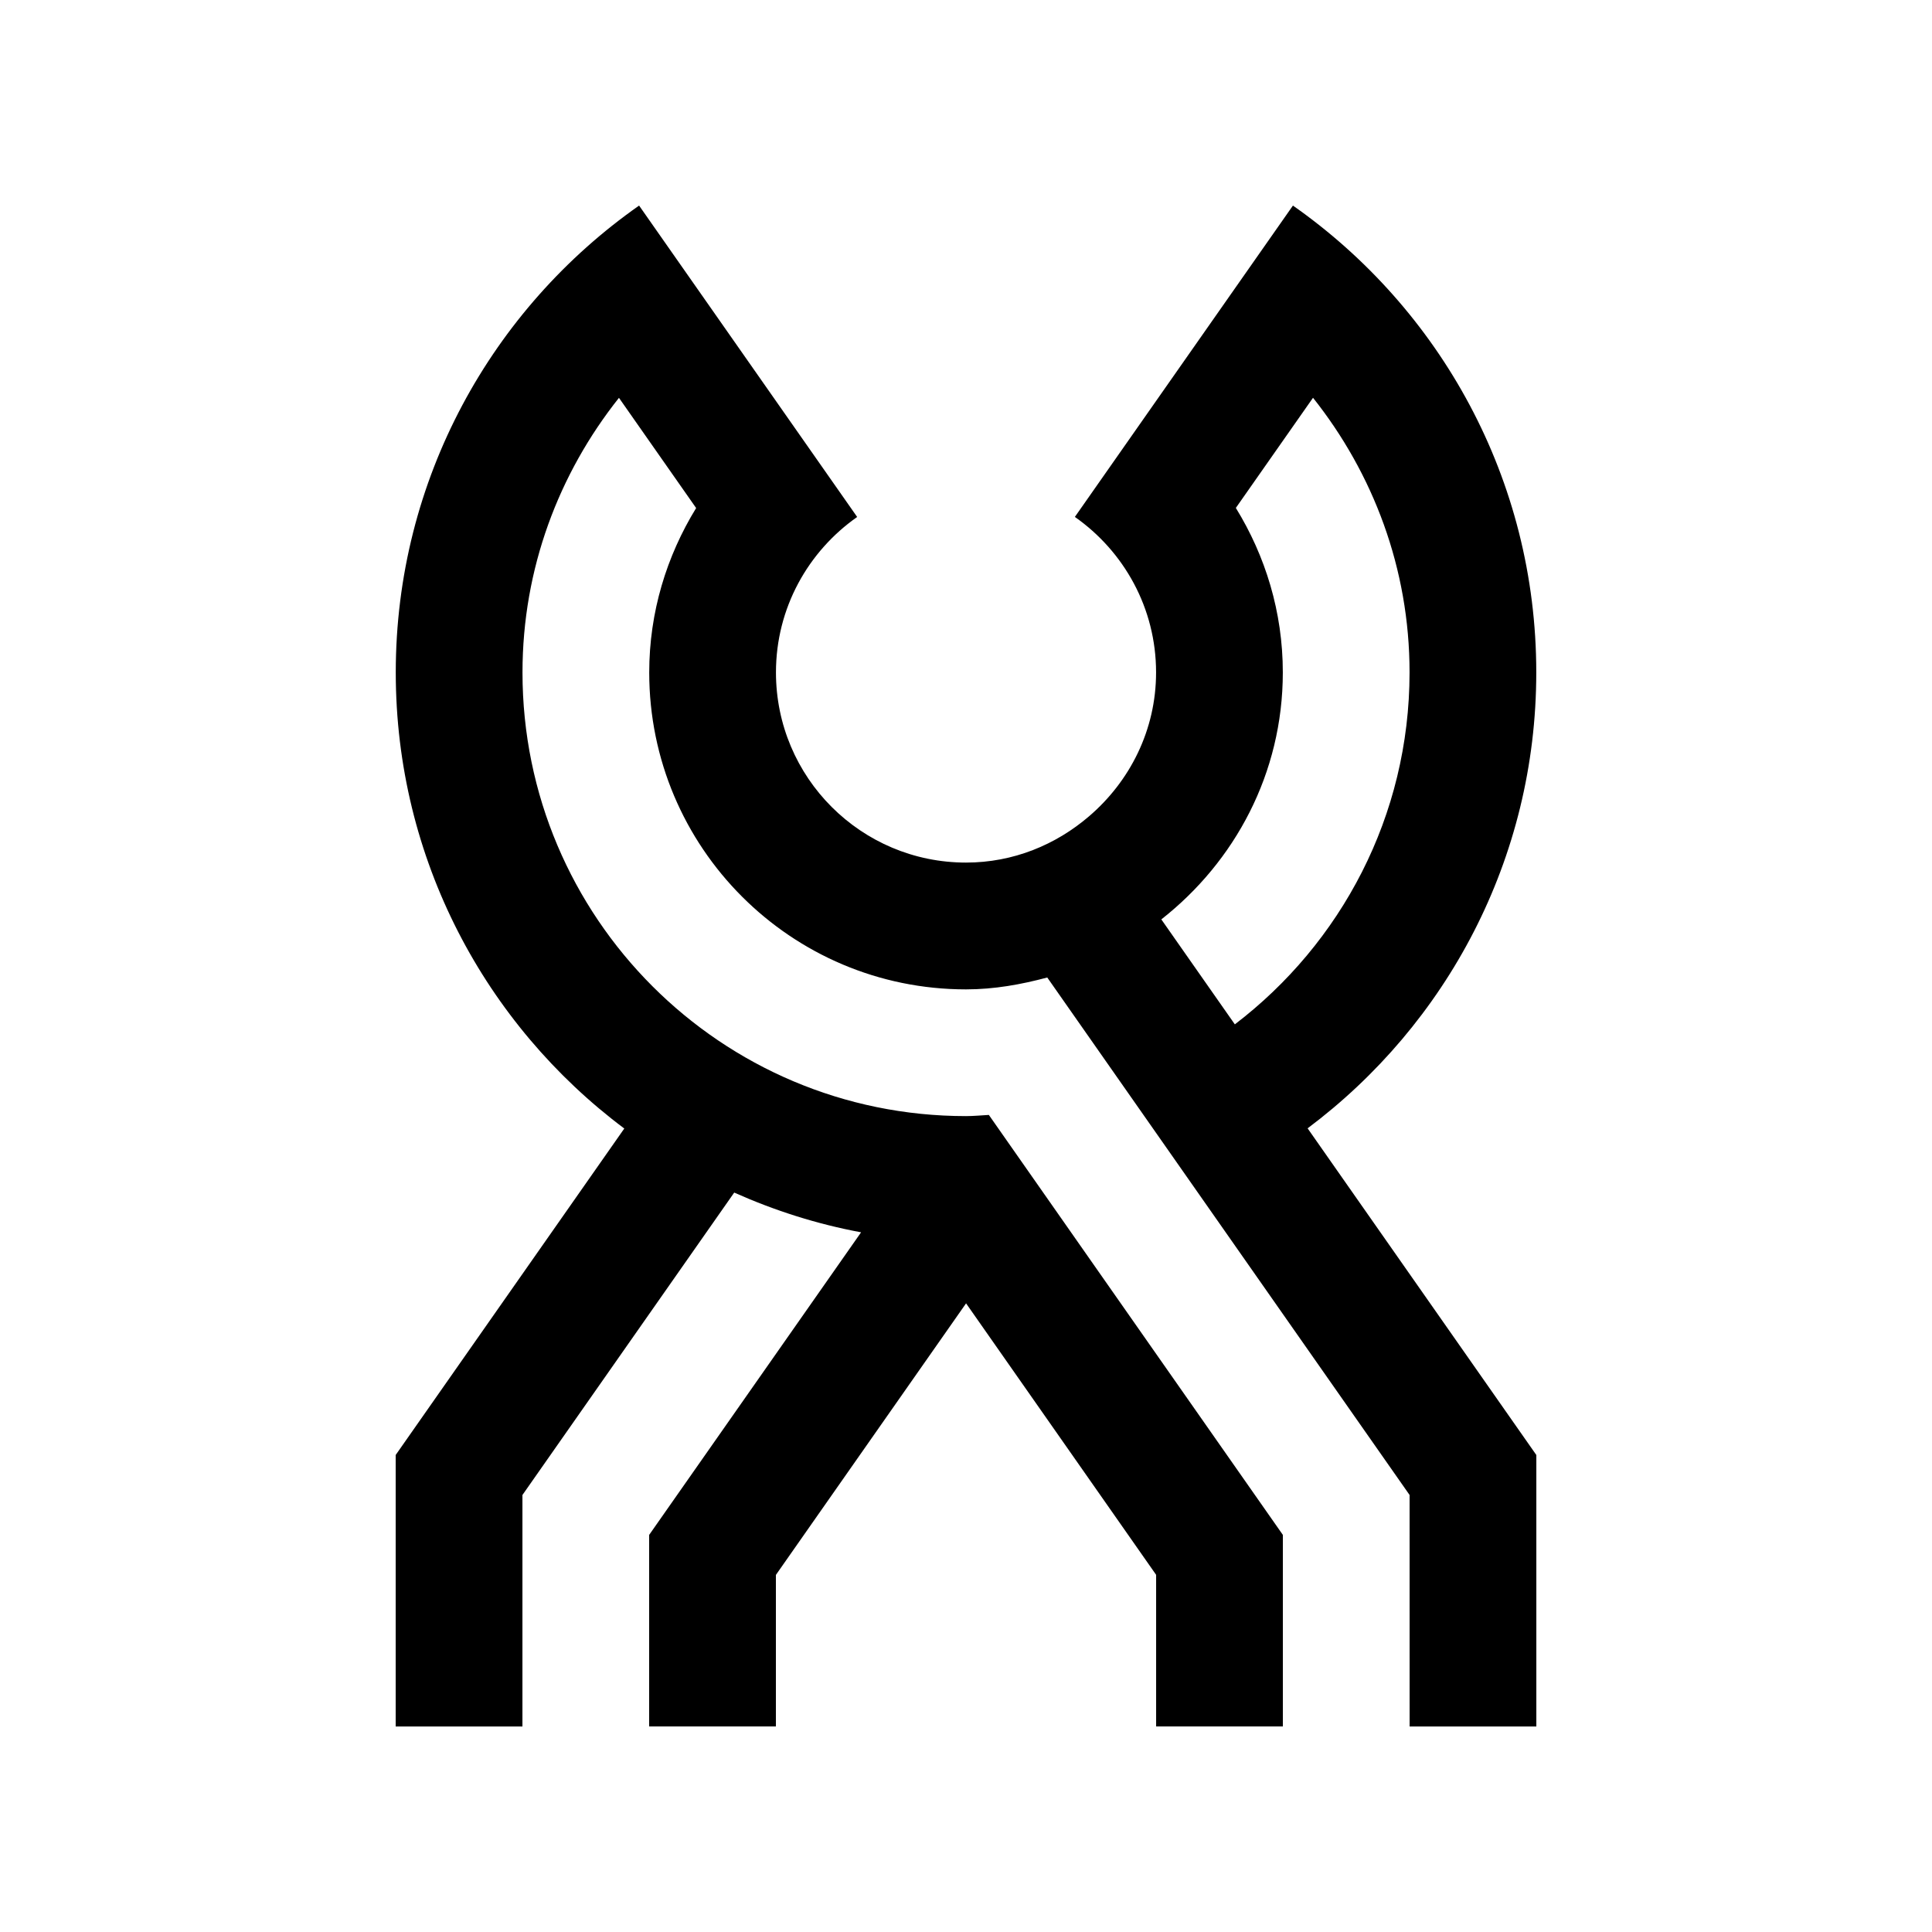
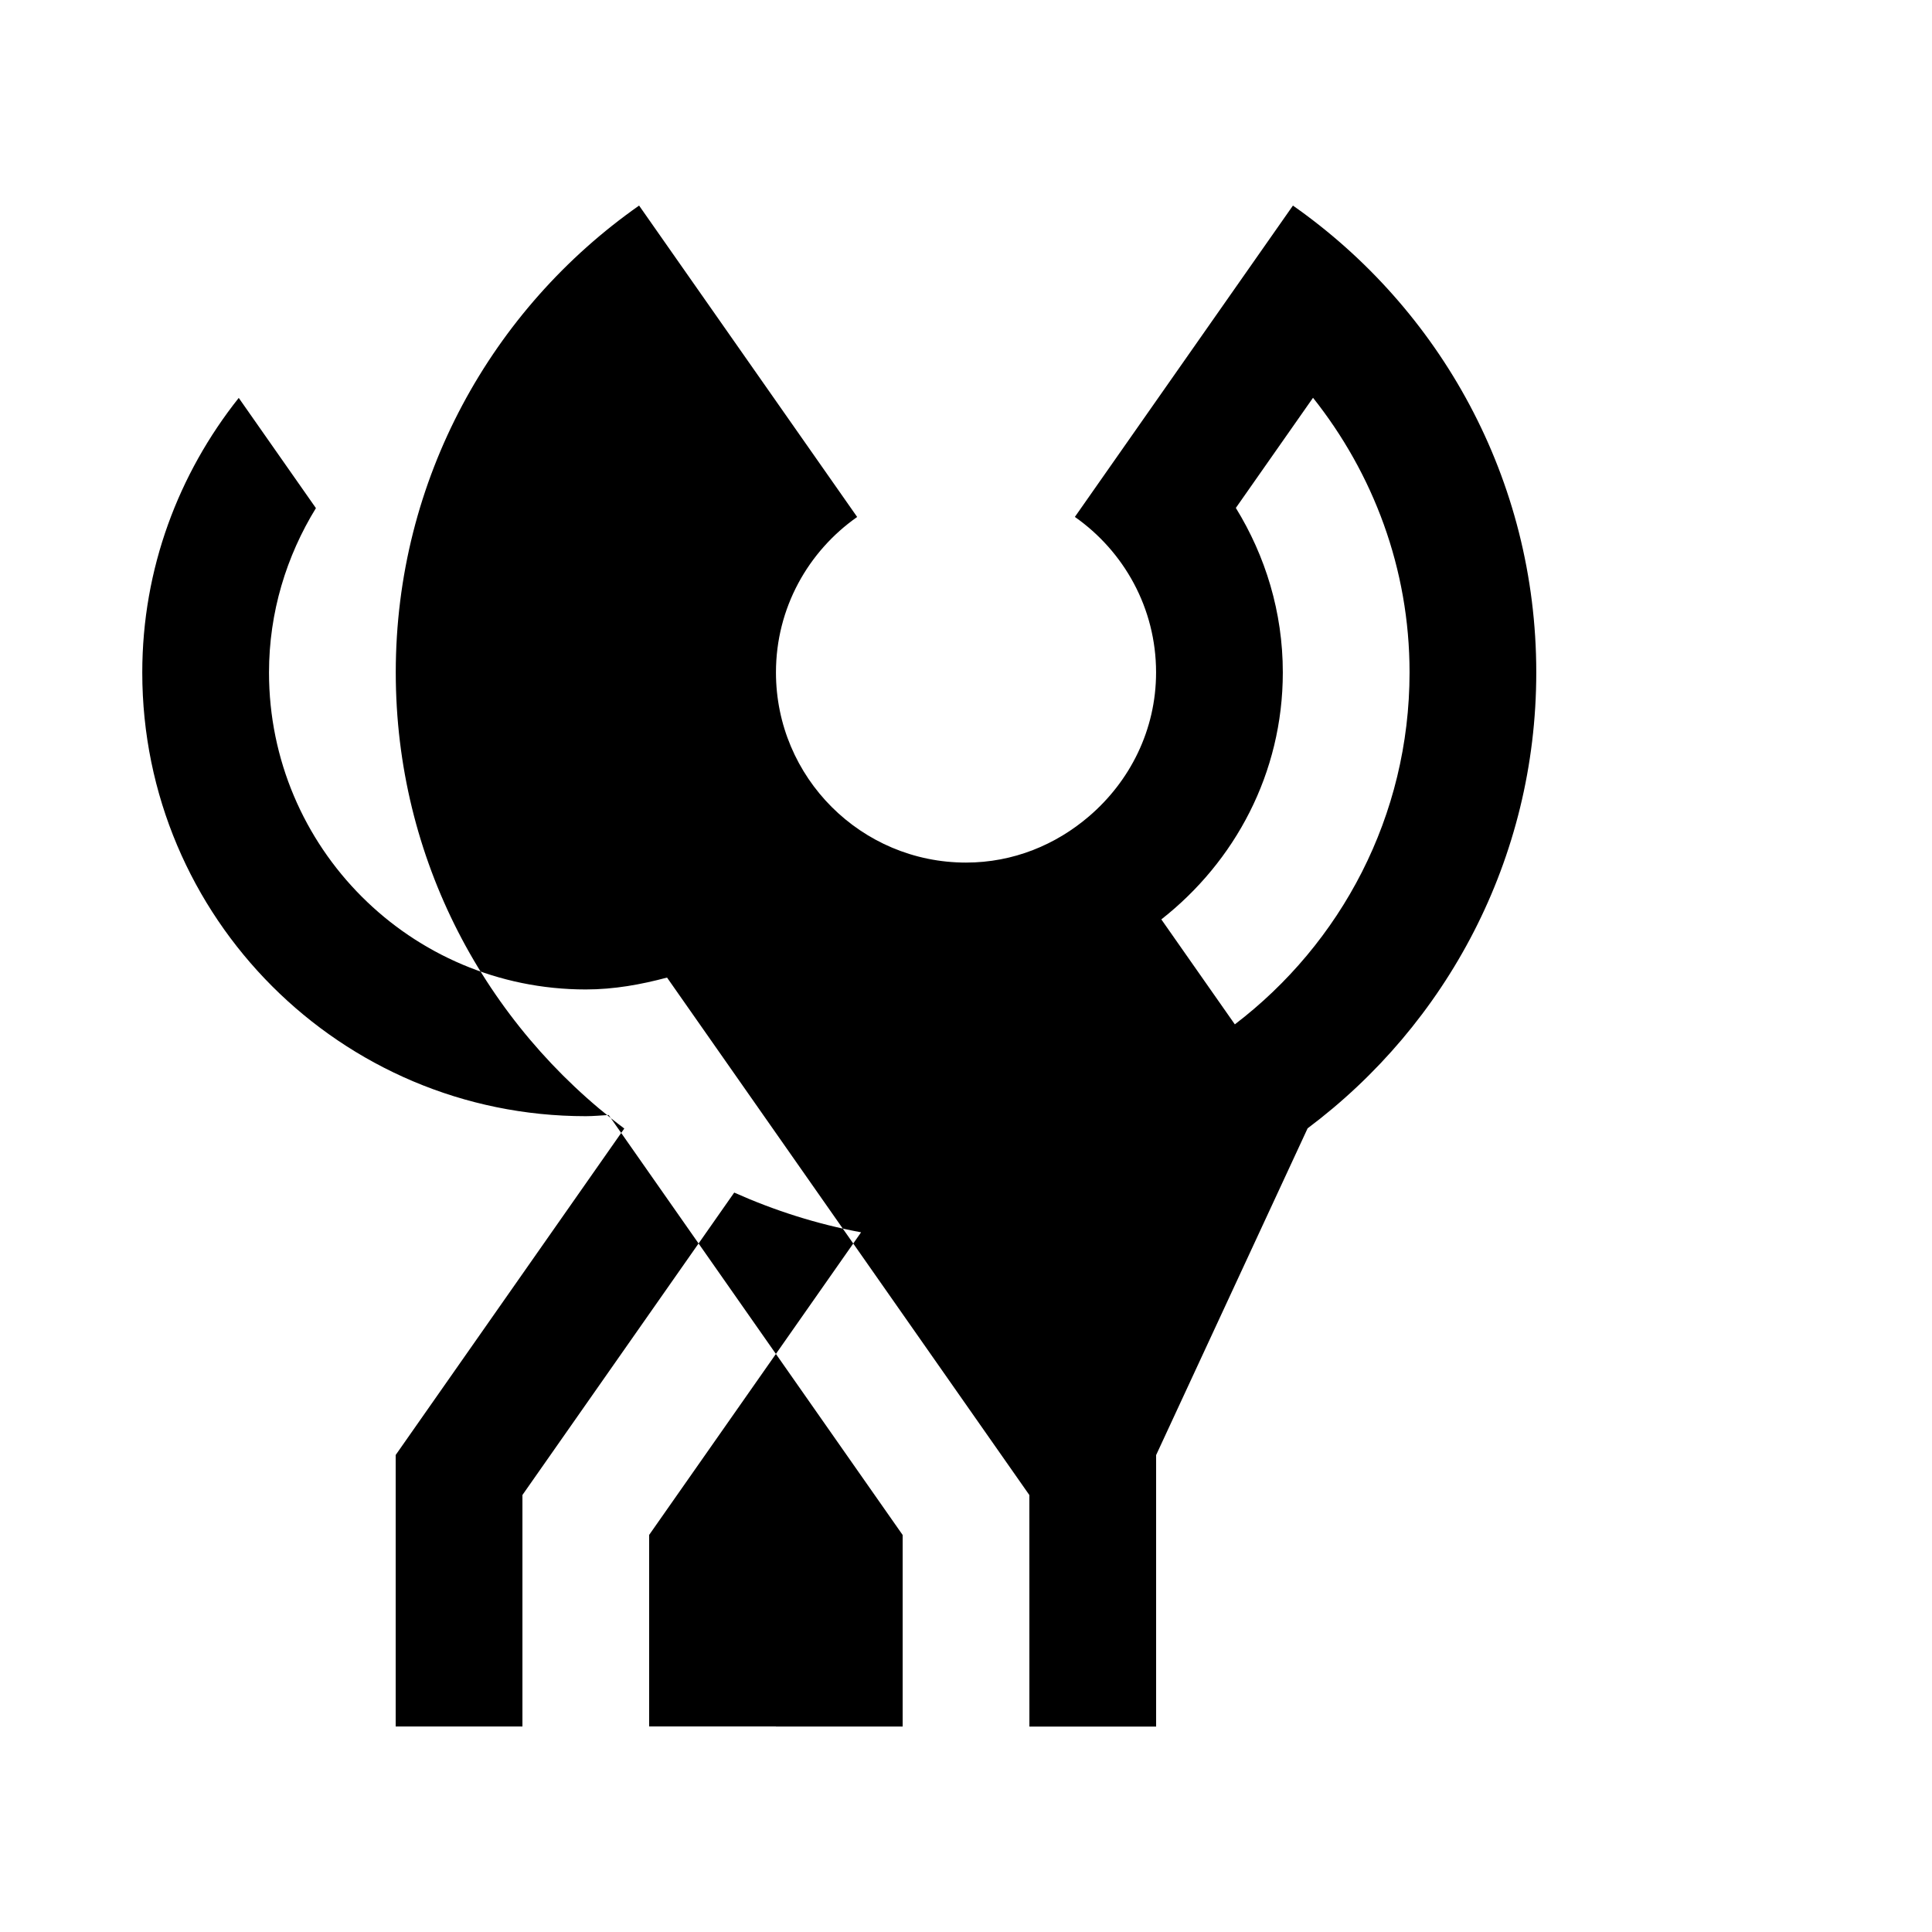
<svg xmlns="http://www.w3.org/2000/svg" fill="#000000" width="800px" height="800px" version="1.1" viewBox="144 144 512 512">
-   <path d="m490.53 443.02c36.754-27.531 60.598-71.34 60.598-120.82 0-51.219-25.52-96.398-64.488-123.72l-57.789 82.508c12.988 9.117 21.52 24.141 21.52 41.211 0 15.32-6.973 28.879-17.746 38.113-8.805 7.559-20.086 12.281-32.621 12.281-27.816 0-50.367-22.551-50.367-50.395 0-17.055 8.523-32.078 21.52-41.195l-57.793-82.523c-38.965 27.336-64.484 72.523-64.484 123.72 0 49.496 23.805 93.352 60.562 120.87l-60.582 86.516v71.945h33.59v-61.34l56.125-80.145c10.625 4.742 21.859 8.348 33.621 10.531l-56.164 80.191v50.762h33.59v-40.164l50.395-71.965 50.367 71.945v40.184h33.59v-50.762l-77.918-111.3c-2.016 0.109-4.019 0.312-6.051 0.312-64.926 0-117.54-52.629-117.54-117.57 0-27.57 9.656-52.758 25.566-72.781l20.453 29.207c-7.809 12.711-12.434 27.57-12.434 43.574 0 46.395 37.574 83.984 83.953 83.984 7.492 0 14.625-1.301 21.531-3.148l96.02 137.14 0.008 61.352h33.582v-71.945zm-19.285-27.555-19.48-27.816c19.48-15.285 32.195-38.723 32.195-65.453 0-16.02-4.625-30.879-12.449-43.59l20.453-29.191c15.906 20.027 25.582 45.219 25.582 72.781-0.004 38.121-18.207 71.836-46.301 93.27z" />
+   <path d="m490.53 443.02c36.754-27.531 60.598-71.34 60.598-120.82 0-51.219-25.52-96.398-64.488-123.72l-57.789 82.508c12.988 9.117 21.52 24.141 21.52 41.211 0 15.32-6.973 28.879-17.746 38.113-8.805 7.559-20.086 12.281-32.621 12.281-27.816 0-50.367-22.551-50.367-50.395 0-17.055 8.523-32.078 21.52-41.195l-57.793-82.523c-38.965 27.336-64.484 72.523-64.484 123.72 0 49.496 23.805 93.352 60.562 120.87l-60.582 86.516v71.945h33.59v-61.34l56.125-80.145c10.625 4.742 21.859 8.348 33.621 10.531l-56.164 80.191v50.762h33.59v-40.164v40.184h33.59v-50.762l-77.918-111.3c-2.016 0.109-4.019 0.312-6.051 0.312-64.926 0-117.54-52.629-117.54-117.57 0-27.57 9.656-52.758 25.566-72.781l20.453 29.207c-7.809 12.711-12.434 27.57-12.434 43.574 0 46.395 37.574 83.984 83.953 83.984 7.492 0 14.625-1.301 21.531-3.148l96.02 137.14 0.008 61.352h33.582v-71.945zm-19.285-27.555-19.48-27.816c19.48-15.285 32.195-38.723 32.195-65.453 0-16.02-4.625-30.879-12.449-43.59l20.453-29.191c15.906 20.027 25.582 45.219 25.582 72.781-0.004 38.121-18.207 71.836-46.301 93.27z" />
</svg>